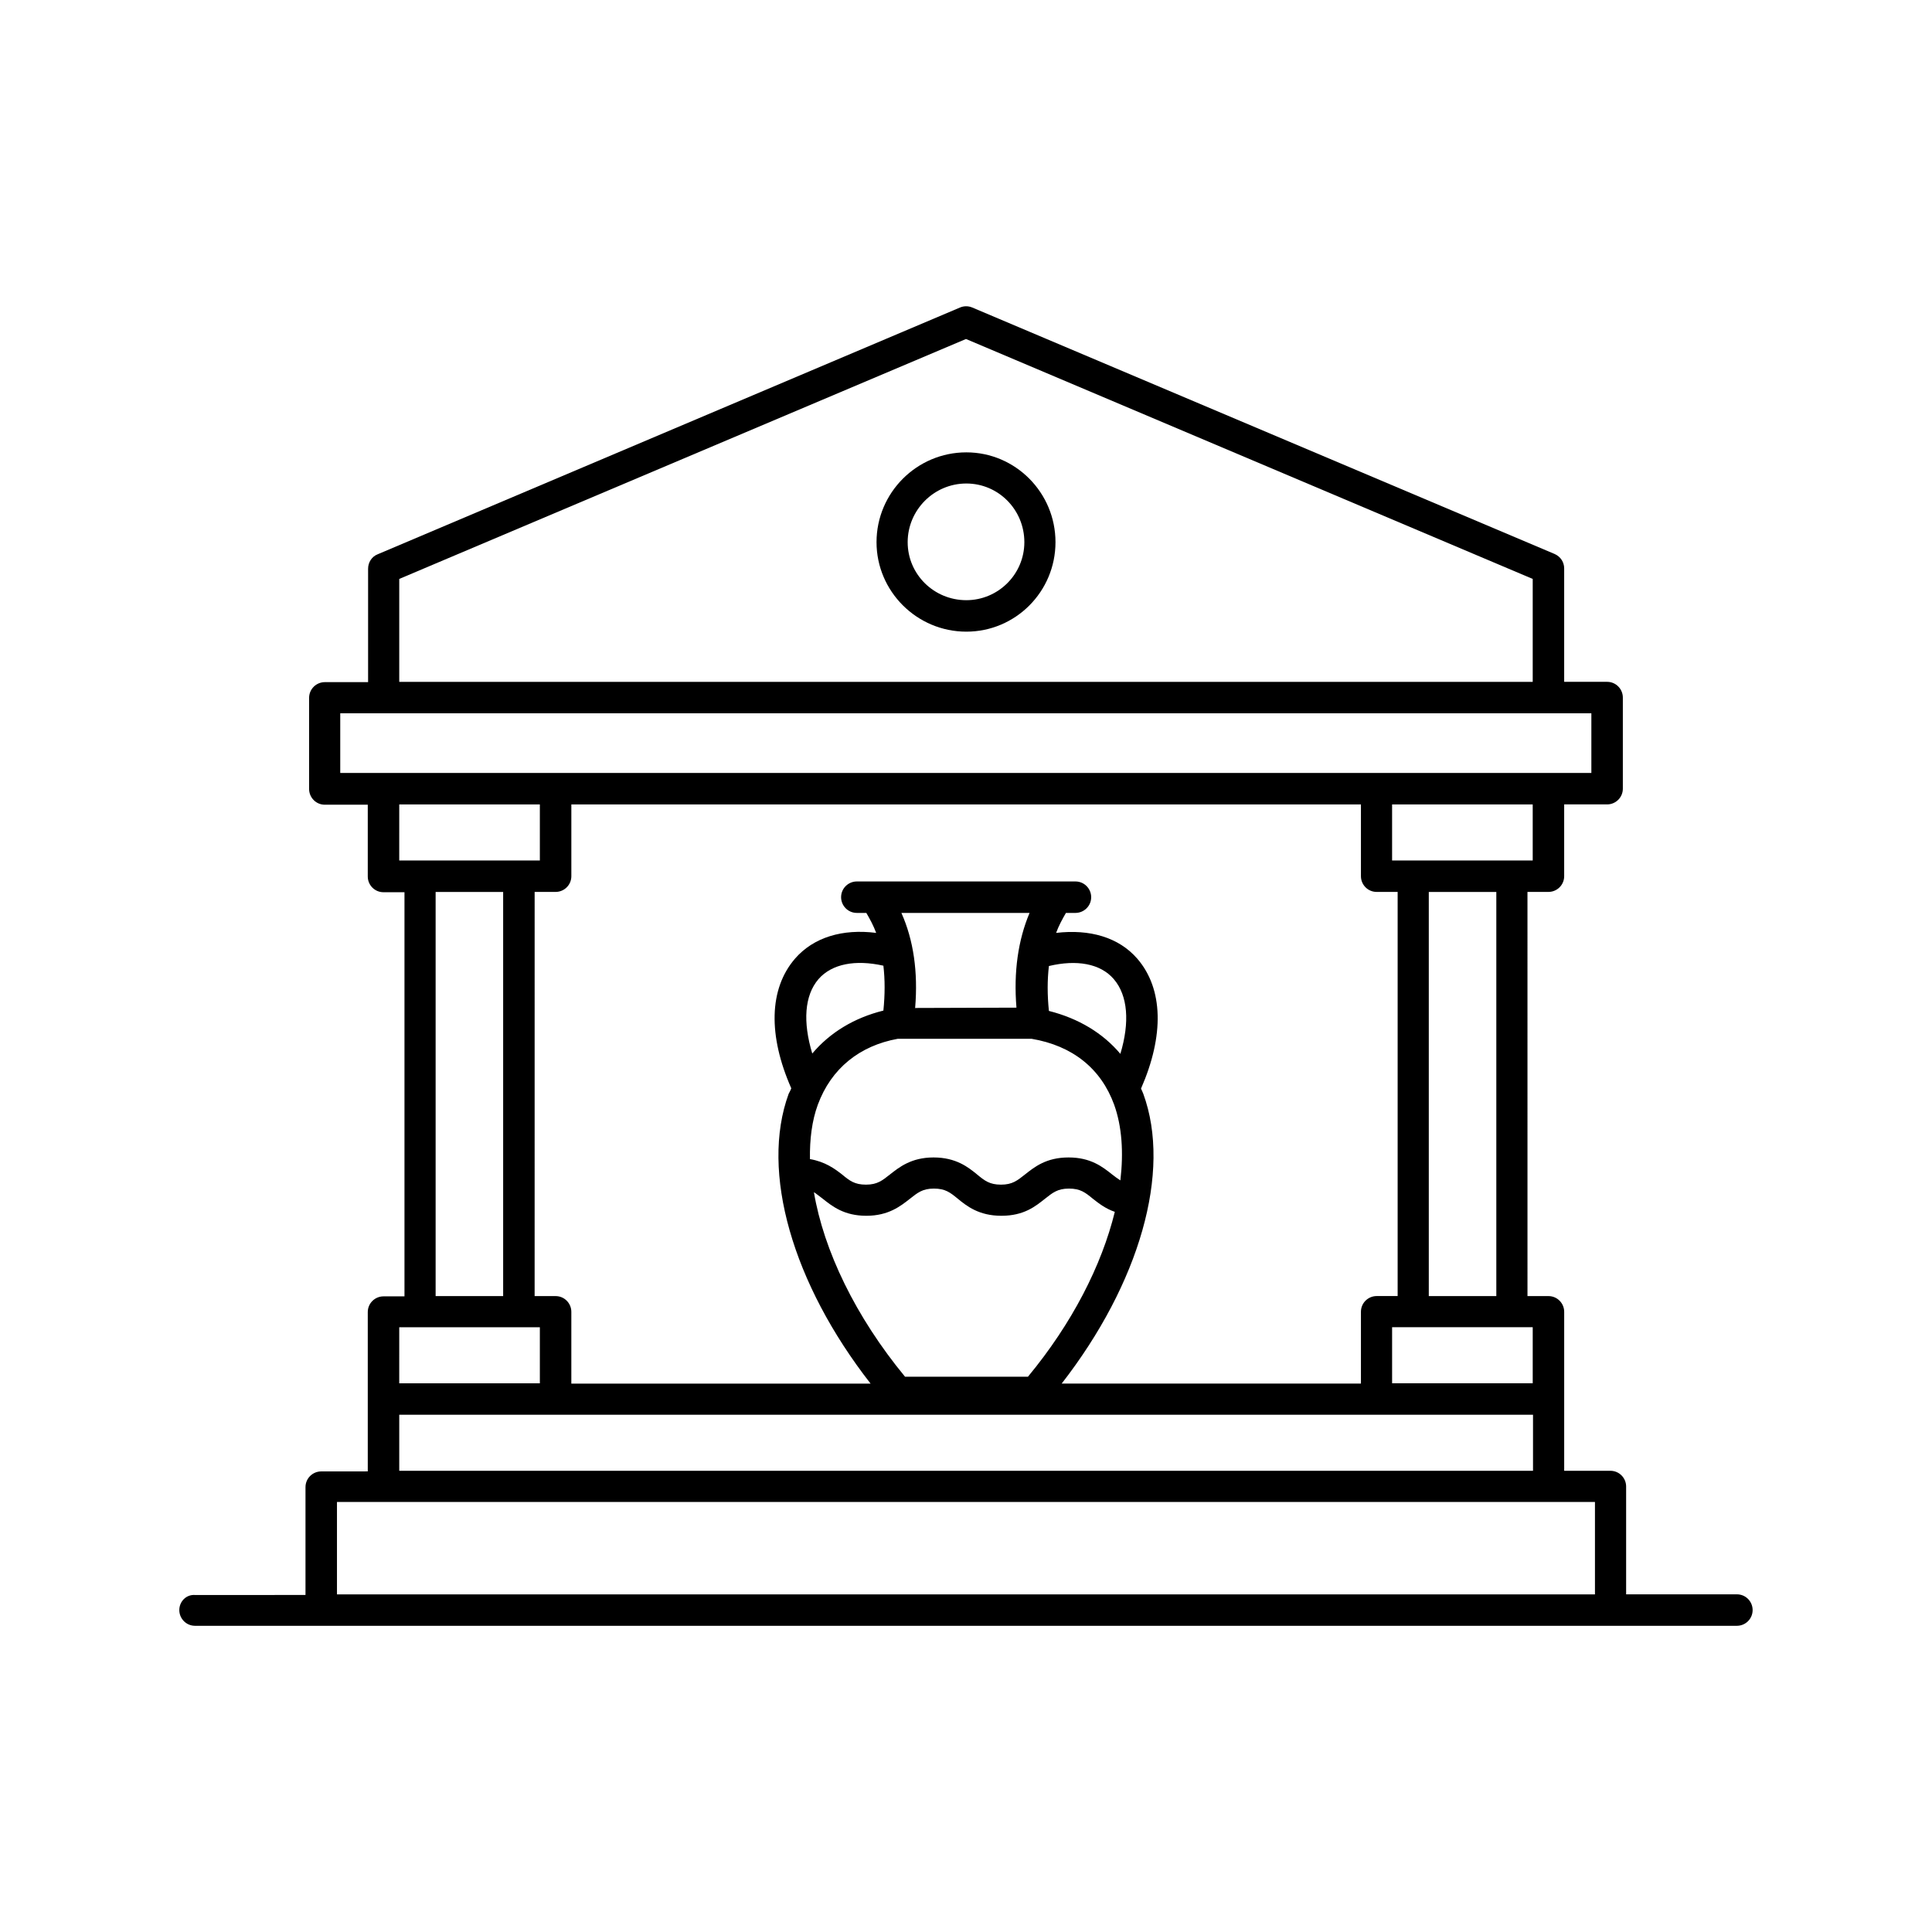
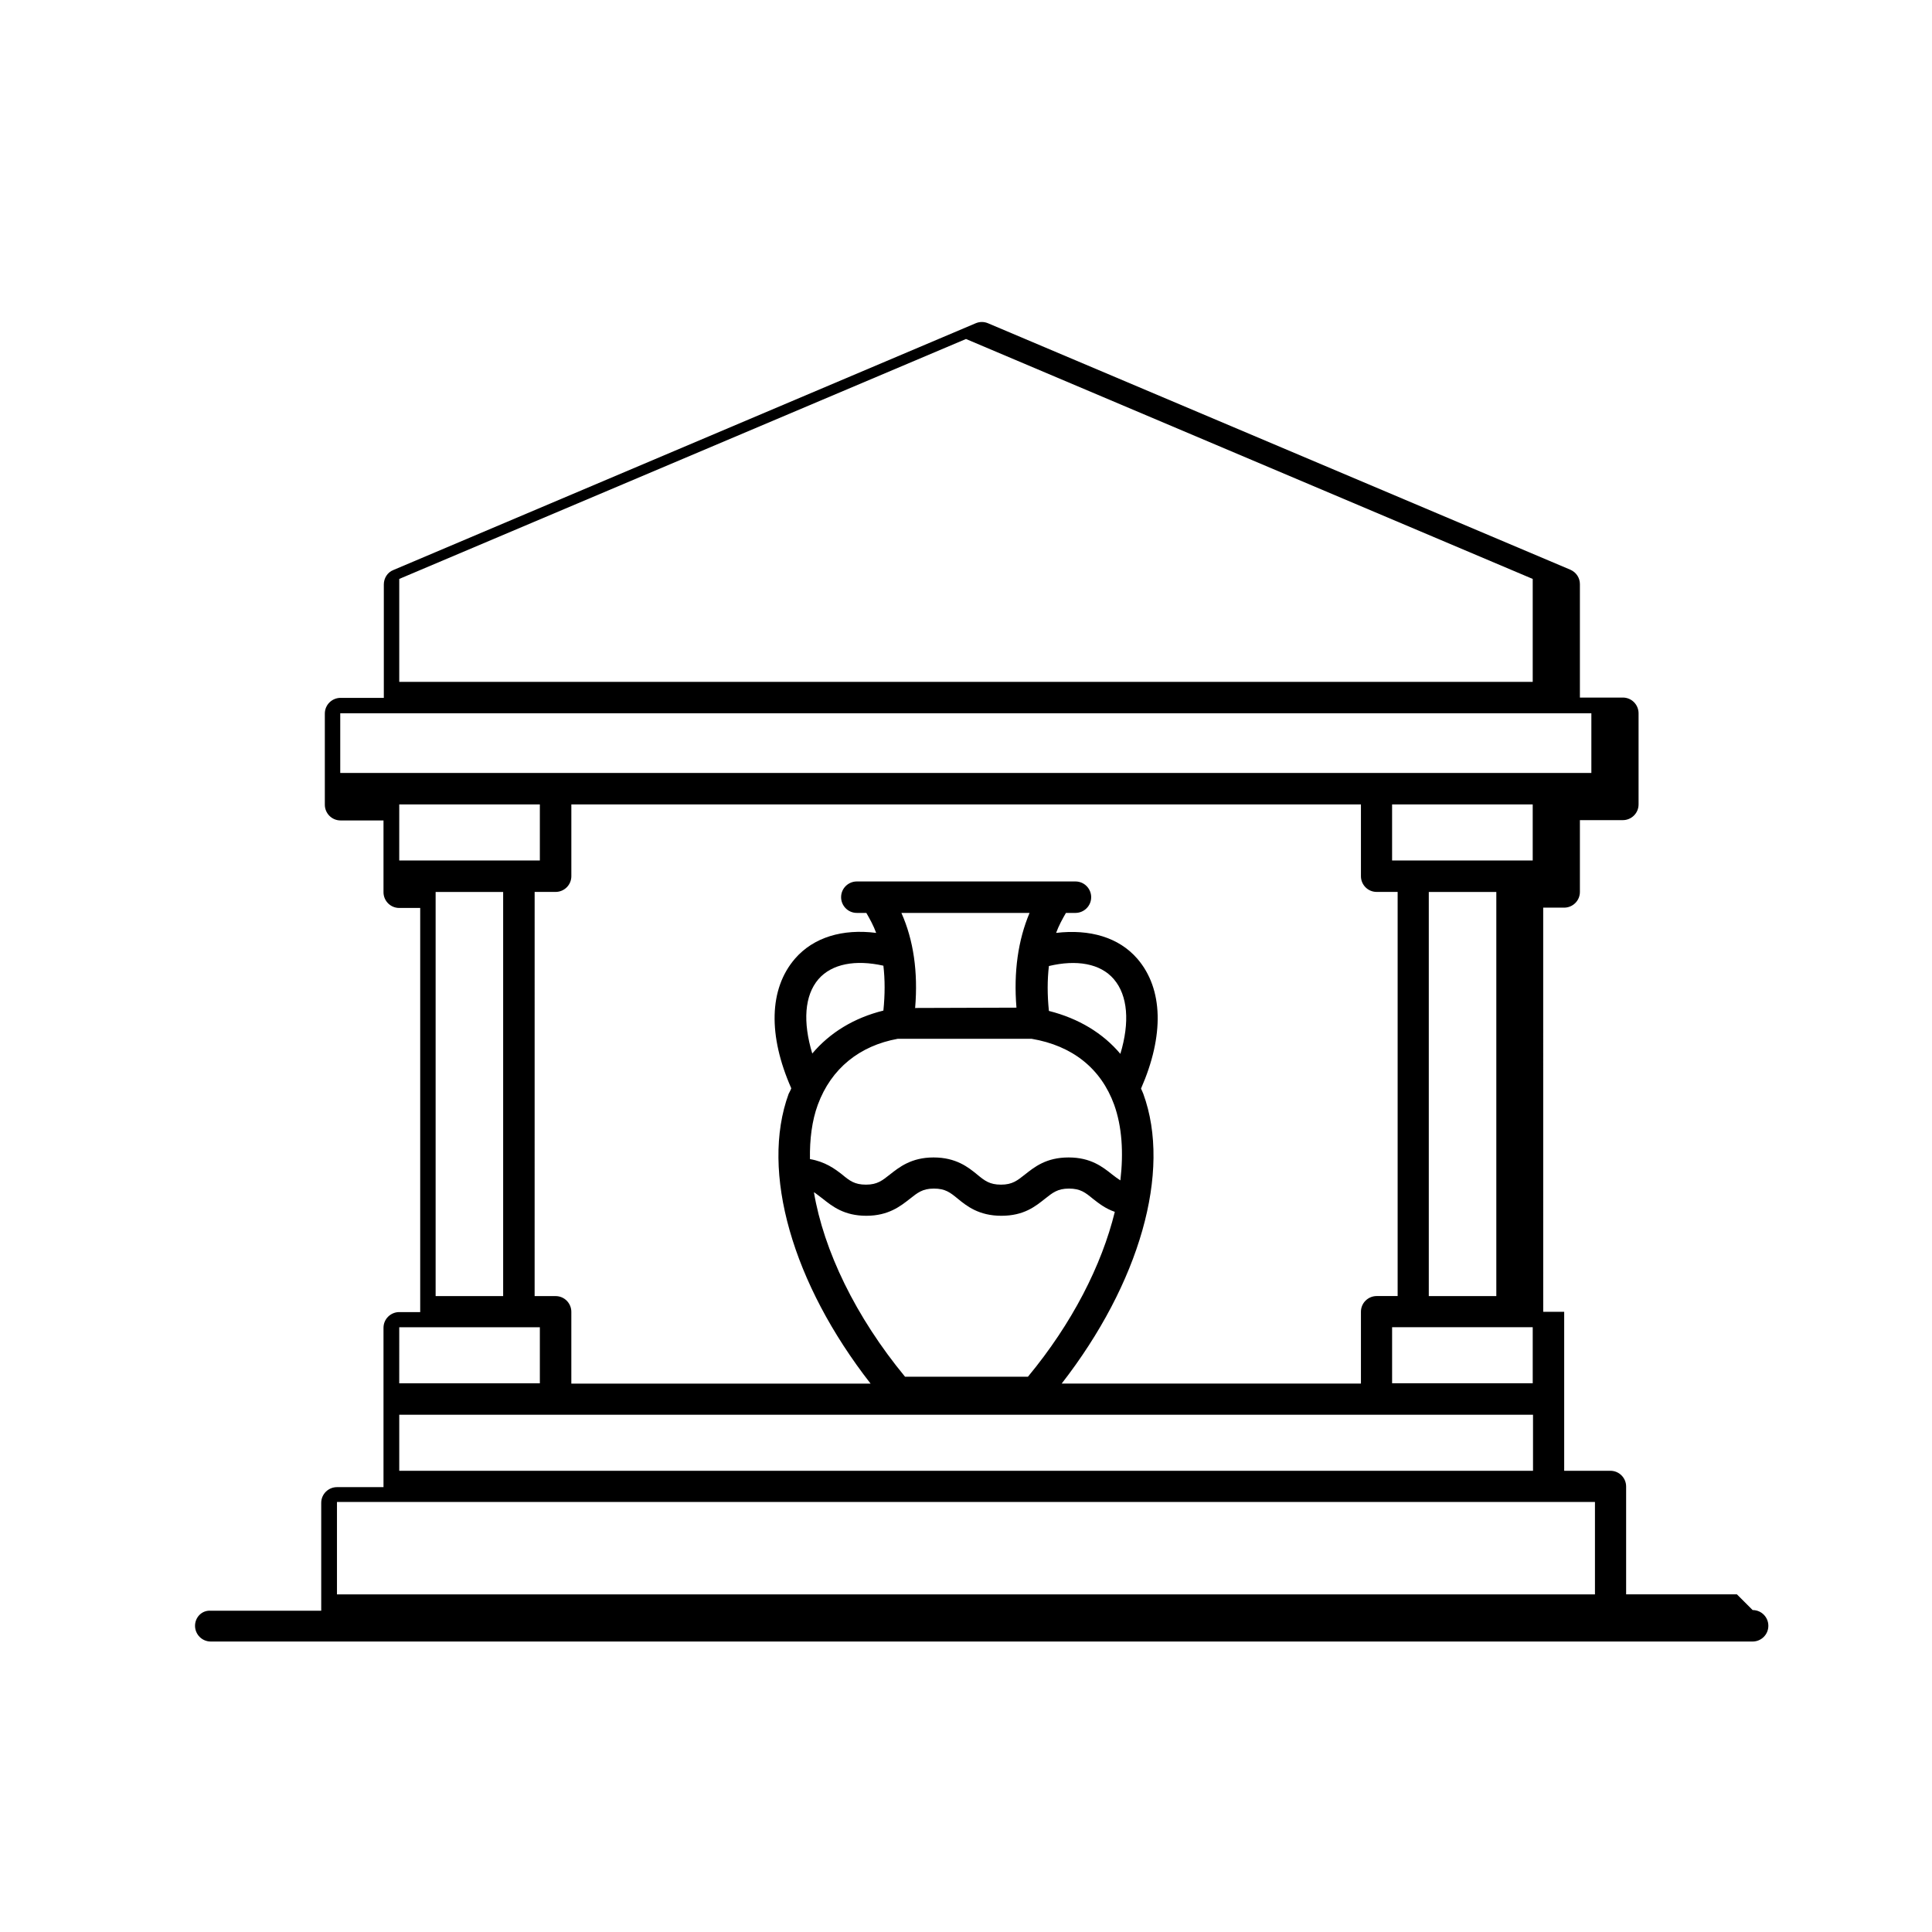
<svg xmlns="http://www.w3.org/2000/svg" fill="#000000" width="800px" height="800px" version="1.1" viewBox="144 144 512 512">
  <g>
-     <path d="m604.3 566.52h-29.359v-28.578c0-2.258-1.824-4.168-4.168-4.168h-12.246v-42.129c0-2.258-1.824-4.168-4.168-4.168h-5.559l-0.004-107.11h5.559c2.258 0 4.168-1.824 4.168-4.168v-19.023h11.379c2.258 0 4.168-1.824 4.168-4.168v-24.148c0-2.258-1.824-4.168-4.168-4.168h-11.379v-30.055c0-1.652-0.957-3.129-2.519-3.82l-154.36-65.328c-1.043-0.434-2.172-0.434-3.215 0l-154.36 65.41c-1.562 0.609-2.519 2.172-2.519 3.82v30.055h-11.465c-2.258 0-4.168 1.824-4.168 4.168v24.148c0 2.258 1.824 4.168 4.168 4.168h11.379v19.023c0 2.258 1.824 4.168 4.168 4.168h5.559v107.1h-5.559c-2.258 0-4.168 1.824-4.168 4.168v42.215l-12.336 0.008c-2.258 0-4.168 1.824-4.168 4.168v28.578l-29.273 0.004c-2.344-0.176-4.168 1.734-4.168 3.996 0 2.258 1.824 4.168 4.168 4.168h408.61c2.258 0 4.168-1.824 4.168-4.168 0.004-2.262-1.82-4.172-4.168-4.172zm-54.113-55.941h-37.266v-14.855h37.266zm-189.28-107.1c3.562-4.082 9.816-5.211 17.199-3.562 0.434 3.648 0.434 7.644 0 11.898-7.731 1.91-14.16 5.82-18.848 11.379-2.519-8.336-2.086-15.371 1.648-19.715zm21.02 15.809h35.441c10.859 1.824 18.414 7.906 21.891 17.461 2.086 5.82 2.519 12.684 1.652 20.066-0.695-0.434-1.391-0.957-2.172-1.562-2.519-1.996-5.644-4.516-11.555-4.516-5.906 0-9.035 2.519-11.555 4.516-1.996 1.562-3.301 2.691-6.34 2.691-3.039 0-4.344-1.043-6.34-2.691-2.344-1.91-5.559-4.516-11.555-4.516-5.906 0-9.121 2.606-11.555 4.516-1.996 1.562-3.301 2.691-6.34 2.691-3.039 0-4.344-1.043-6.34-2.691-1.996-1.562-4.516-3.387-8.512-4.082-0.086-5.211 0.52-10.164 2.086-14.418 3.559-9.645 11.117-15.641 21.191-17.465zm58.98 3.996c-4.606-5.473-11.031-9.383-18.938-11.379-0.434-4.258-0.434-8.164 0-11.898 7.297-1.738 13.637-0.695 17.199 3.473 3.738 4.344 4.258 11.465 1.738 19.805zm-27.535-12.246-26.93 0.086 0.086-0.086c0.781-9.469-0.434-17.895-3.648-25.105h33.965c-3.039 7.211-4.254 15.637-3.473 25.105zm-51.336 50.641c2.519 1.996 5.644 4.516 11.555 4.516 5.906 0 9.121-2.606 11.555-4.516 1.996-1.562 3.301-2.691 6.34-2.691 3.039 0 4.344 1.043 6.34 2.691 2.344 1.91 5.559 4.516 11.555 4.516 5.992 0 9.035-2.519 11.555-4.516 1.996-1.562 3.301-2.691 6.34-2.691 3.039 0 4.344 1.043 6.34 2.691 1.562 1.215 3.301 2.606 5.82 3.473-3.473 14.16-11.293 29.535-23.02 43.691h-32.574c-13.117-15.895-21.543-33.441-24.148-48.902 0.691 0.434 1.387 1.043 2.344 1.738zm84.953-27.797c-0.172-0.52-0.434-0.957-0.609-1.391 6.168-14.07 5.906-26.406-0.957-34.398-4.953-5.734-12.684-7.906-21.543-6.863 0.695-1.91 1.652-3.648 2.606-5.297h2.519c2.258 0 4.168-1.824 4.168-4.168 0-2.258-1.824-4.168-4.168-4.168h-57.938c-2.258 0-4.168 1.824-4.168 4.168 0 2.258 1.824 4.168 4.168 4.168h2.519c0.957 1.652 1.91 3.387 2.606 5.297-8.859-1.129-16.59 1.129-21.543 6.863-6.863 7.992-7.121 20.324-0.957 34.312-0.172 0.52-0.434 0.957-0.695 1.477-7.559 20.672 1.043 50.293 21.715 76.789h-79.305v-19.023c0-2.258-1.824-4.168-4.168-4.168h-5.559l0.004-107.11h5.559c2.258 0 4.168-1.824 4.168-4.168v-19.023h209.25v19.023c0 2.258 1.824 4.168 4.168 4.168h5.559v107.1h-5.559c-2.258 0-4.168 1.824-4.168 4.168v19.023h-79.305c20.586-26.492 29.188-56.109 21.629-76.785zm93.551 53.594h-17.895v-107.1h17.895zm9.645-115.44h-37.266v-14.855h37.266zm-300.38-74.613 150.19-63.586 150.19 63.586v27.273h-300.38zm-15.637 35.613h331.56v15.809h-331.56zm15.637 24.148h37.262v14.855h-37.266zm9.641 23.191h17.895v107.1h-17.895zm-9.641 115.36h37.262v14.855h-37.266zm0 23.191h300.46v14.855h-300.46zm-16.504 23.105h333.38v24.496h-333.38z" />
-     <path d="m400.09 263.88c-13.117 0-23.801 10.684-23.801 23.801 0 13.031 10.684 23.715 23.801 23.715 13.031 0 23.625-10.598 23.625-23.715 0-13.117-10.598-23.801-23.625-23.801zm0 39.176c-8.598 0-15.547-6.863-15.547-15.375 0-8.512 6.949-15.547 15.547-15.547 8.512 0 15.375 6.949 15.375 15.547 0 8.512-6.949 15.375-15.375 15.375z" />
+     <path d="m604.3 566.52h-29.359v-28.578c0-2.258-1.824-4.168-4.168-4.168h-12.246v-42.129h-5.559l-0.004-107.11h5.559c2.258 0 4.168-1.824 4.168-4.168v-19.023h11.379c2.258 0 4.168-1.824 4.168-4.168v-24.148c0-2.258-1.824-4.168-4.168-4.168h-11.379v-30.055c0-1.652-0.957-3.129-2.519-3.82l-154.36-65.328c-1.043-0.434-2.172-0.434-3.215 0l-154.36 65.41c-1.562 0.609-2.519 2.172-2.519 3.82v30.055h-11.465c-2.258 0-4.168 1.824-4.168 4.168v24.148c0 2.258 1.824 4.168 4.168 4.168h11.379v19.023c0 2.258 1.824 4.168 4.168 4.168h5.559v107.1h-5.559c-2.258 0-4.168 1.824-4.168 4.168v42.215l-12.336 0.008c-2.258 0-4.168 1.824-4.168 4.168v28.578l-29.273 0.004c-2.344-0.176-4.168 1.734-4.168 3.996 0 2.258 1.824 4.168 4.168 4.168h408.61c2.258 0 4.168-1.824 4.168-4.168 0.004-2.262-1.82-4.172-4.168-4.172zm-54.113-55.941h-37.266v-14.855h37.266zm-189.28-107.1c3.562-4.082 9.816-5.211 17.199-3.562 0.434 3.648 0.434 7.644 0 11.898-7.731 1.91-14.16 5.82-18.848 11.379-2.519-8.336-2.086-15.371 1.648-19.715zm21.02 15.809h35.441c10.859 1.824 18.414 7.906 21.891 17.461 2.086 5.82 2.519 12.684 1.652 20.066-0.695-0.434-1.391-0.957-2.172-1.562-2.519-1.996-5.644-4.516-11.555-4.516-5.906 0-9.035 2.519-11.555 4.516-1.996 1.562-3.301 2.691-6.34 2.691-3.039 0-4.344-1.043-6.34-2.691-2.344-1.91-5.559-4.516-11.555-4.516-5.906 0-9.121 2.606-11.555 4.516-1.996 1.562-3.301 2.691-6.34 2.691-3.039 0-4.344-1.043-6.34-2.691-1.996-1.562-4.516-3.387-8.512-4.082-0.086-5.211 0.52-10.164 2.086-14.418 3.559-9.645 11.117-15.641 21.191-17.465zm58.98 3.996c-4.606-5.473-11.031-9.383-18.938-11.379-0.434-4.258-0.434-8.164 0-11.898 7.297-1.738 13.637-0.695 17.199 3.473 3.738 4.344 4.258 11.465 1.738 19.805zm-27.535-12.246-26.93 0.086 0.086-0.086c0.781-9.469-0.434-17.895-3.648-25.105h33.965c-3.039 7.211-4.254 15.637-3.473 25.105zm-51.336 50.641c2.519 1.996 5.644 4.516 11.555 4.516 5.906 0 9.121-2.606 11.555-4.516 1.996-1.562 3.301-2.691 6.34-2.691 3.039 0 4.344 1.043 6.34 2.691 2.344 1.91 5.559 4.516 11.555 4.516 5.992 0 9.035-2.519 11.555-4.516 1.996-1.562 3.301-2.691 6.34-2.691 3.039 0 4.344 1.043 6.34 2.691 1.562 1.215 3.301 2.606 5.82 3.473-3.473 14.16-11.293 29.535-23.02 43.691h-32.574c-13.117-15.895-21.543-33.441-24.148-48.902 0.691 0.434 1.387 1.043 2.344 1.738zm84.953-27.797c-0.172-0.52-0.434-0.957-0.609-1.391 6.168-14.07 5.906-26.406-0.957-34.398-4.953-5.734-12.684-7.906-21.543-6.863 0.695-1.91 1.652-3.648 2.606-5.297h2.519c2.258 0 4.168-1.824 4.168-4.168 0-2.258-1.824-4.168-4.168-4.168h-57.938c-2.258 0-4.168 1.824-4.168 4.168 0 2.258 1.824 4.168 4.168 4.168h2.519c0.957 1.652 1.91 3.387 2.606 5.297-8.859-1.129-16.59 1.129-21.543 6.863-6.863 7.992-7.121 20.324-0.957 34.312-0.172 0.52-0.434 0.957-0.695 1.477-7.559 20.672 1.043 50.293 21.715 76.789h-79.305v-19.023c0-2.258-1.824-4.168-4.168-4.168h-5.559l0.004-107.11h5.559c2.258 0 4.168-1.824 4.168-4.168v-19.023h209.25v19.023c0 2.258 1.824 4.168 4.168 4.168h5.559v107.1h-5.559c-2.258 0-4.168 1.824-4.168 4.168v19.023h-79.305c20.586-26.492 29.188-56.109 21.629-76.785zm93.551 53.594h-17.895v-107.1h17.895zm9.645-115.44h-37.266v-14.855h37.266zm-300.38-74.613 150.19-63.586 150.19 63.586v27.273h-300.38zm-15.637 35.613h331.56v15.809h-331.56zm15.637 24.148h37.262v14.855h-37.266zm9.641 23.191h17.895v107.1h-17.895zm-9.641 115.36h37.262v14.855h-37.266zm0 23.191h300.46v14.855h-300.46zm-16.504 23.105h333.38v24.496h-333.38z" />
  </g>
</svg>